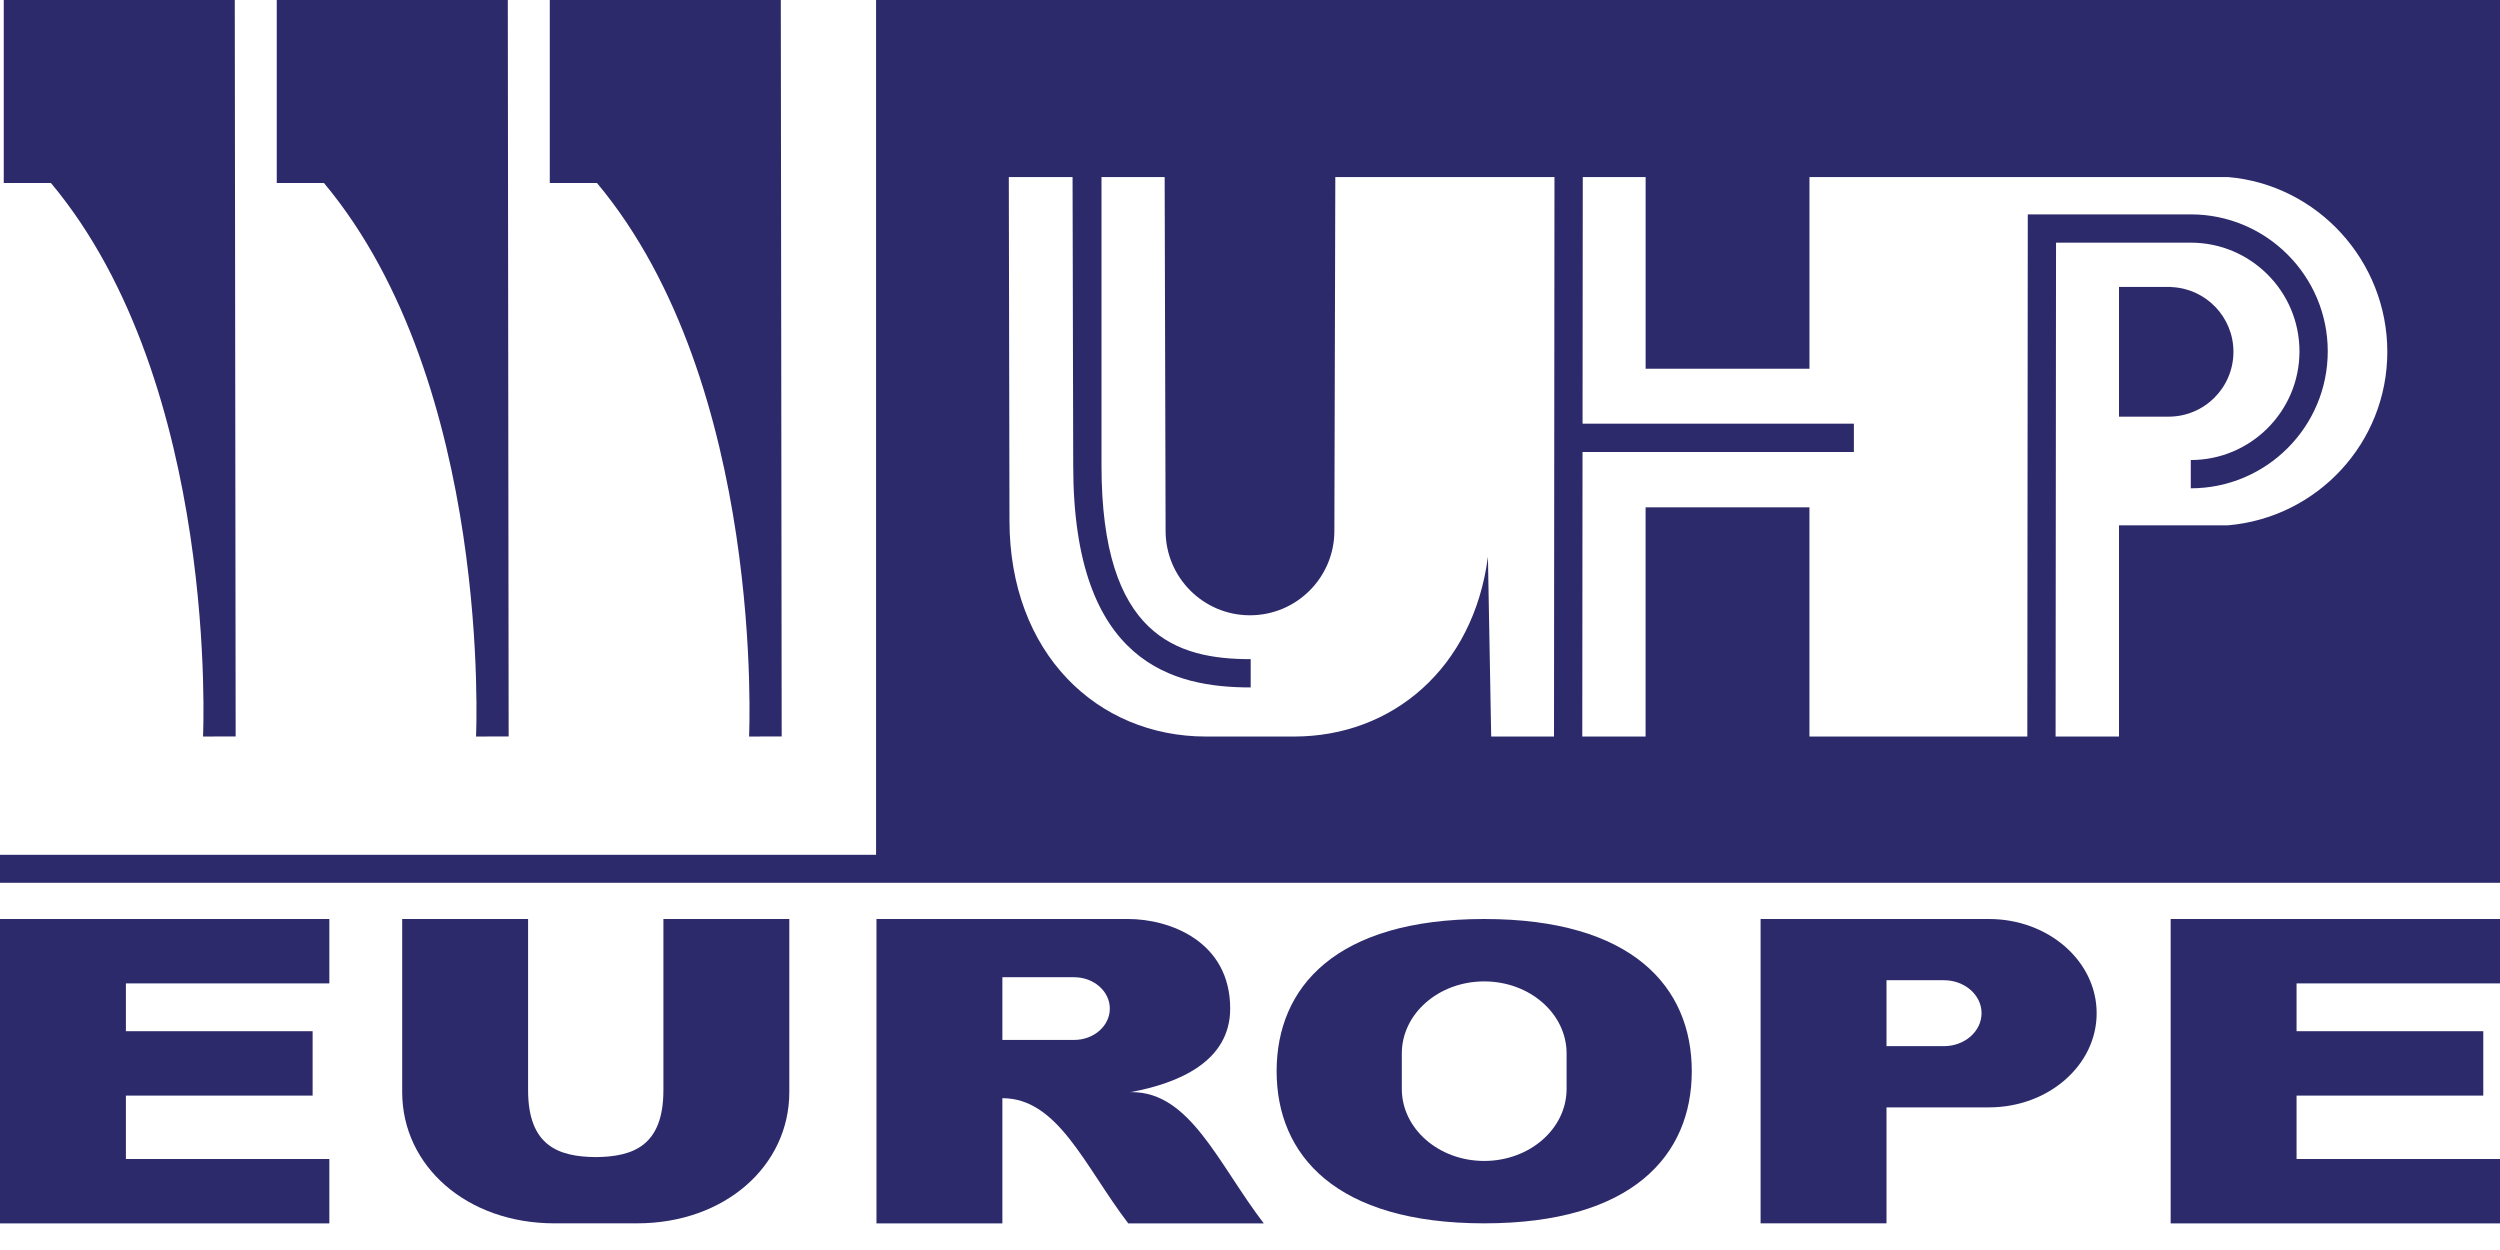
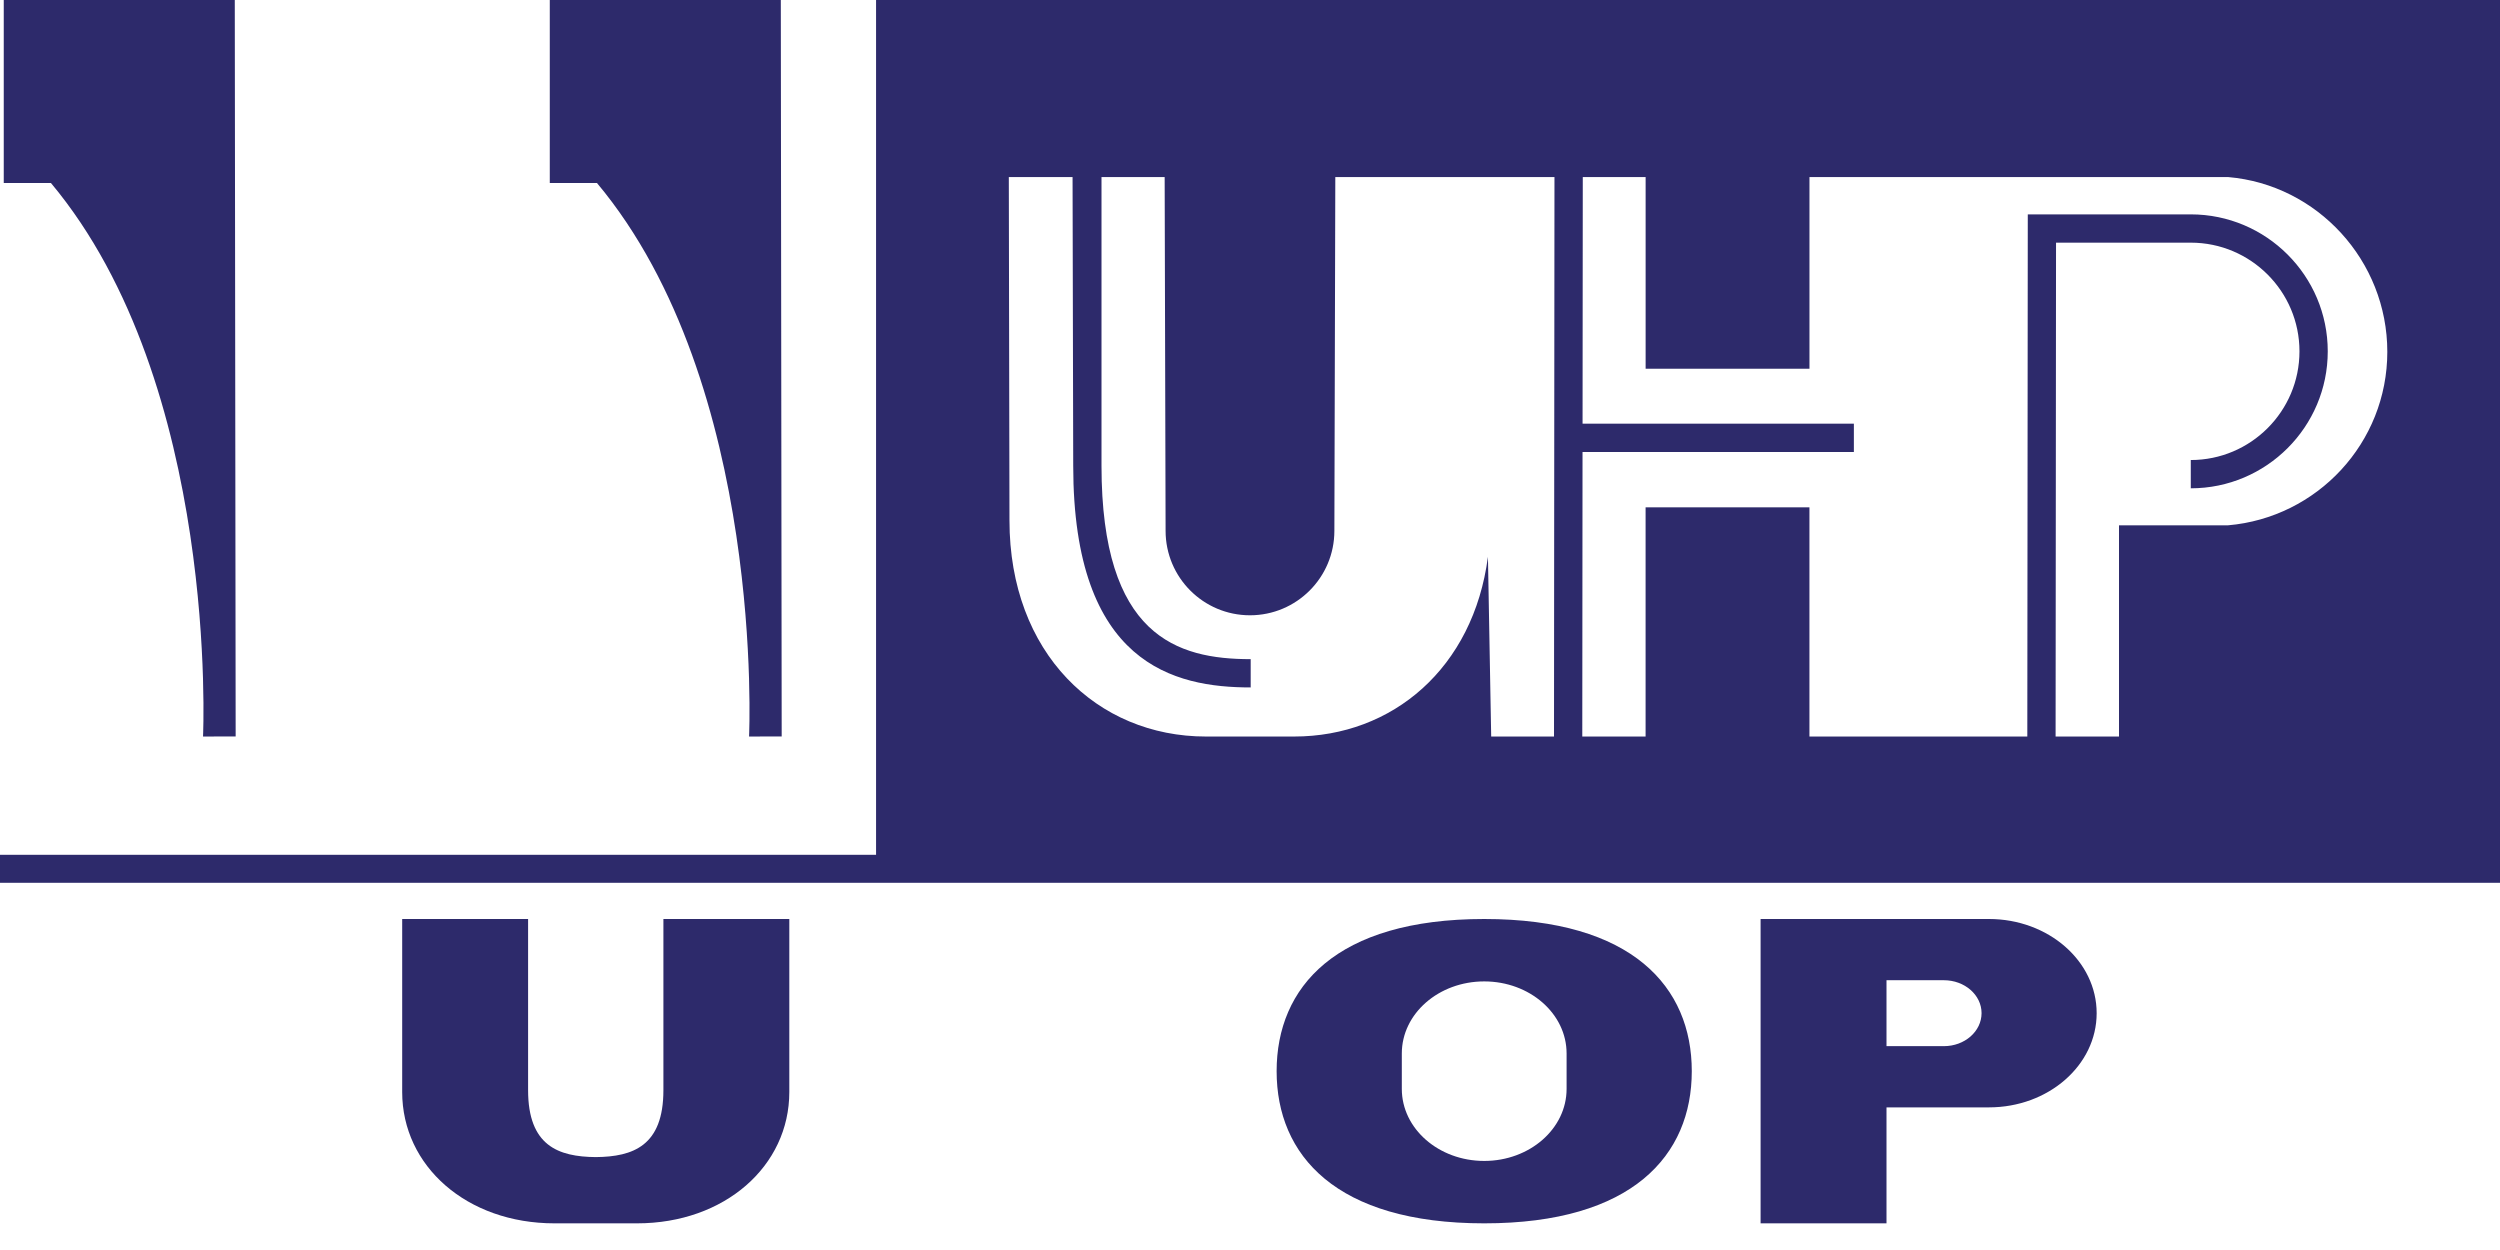
<svg xmlns="http://www.w3.org/2000/svg" width="80" height="40" viewBox="0 0 80 40" fill="none">
  <g clip-path="url(#clip0_321_51)">
    <path d="M6.497 23.569L7.541 23.566L7.513 0H0.12V5.855H1.629C7.031 12.312 6.497 23.569 6.497 23.569Z" fill="#2D2A6B" />
    <path d="M23.97 23.569L25.014 23.566L24.986 0H17.593V5.855H19.102C24.504 12.312 23.97 23.569 23.97 23.569Z" fill="#2D2A6B" />
-     <path d="M15.233 23.569L16.277 23.566L16.25 0H8.856V5.855H10.365C15.767 12.312 15.233 23.569 15.233 23.569Z" fill="#2D2A6B" />
-     <path d="M69.461 39.148H80V37.088H73.49V35.059H79.465V32.999H73.49V31.468H80V29.408H69.461V39.148Z" fill="#2D2A6B" />
-     <path d="M0 39.148H10.539V37.088H4.029V35.059H10.004V32.999H4.029V31.468H10.539V29.408H0V39.148Z" fill="#2D2A6B" />
    <path d="M63.646 29.408C63.011 29.408 56.339 29.408 56.339 29.408V39.147H60.368V35.436C60.368 35.436 63.037 35.436 63.646 35.436C65.55 35.436 67.093 34.087 67.093 32.422C67.093 30.757 65.549 29.408 63.646 29.408ZM62.203 33.477H60.368V31.367H62.203C62.87 31.367 63.41 31.839 63.41 32.421C63.409 33.005 62.87 33.477 62.203 33.477Z" fill="#2D2A6B" />
-     <path d="M36.219 34.948L36.163 34.951C37.714 34.667 39.366 33.97 39.366 32.275C39.366 30.121 37.43 29.408 36.1 29.408C35.499 29.408 28.047 29.408 28.047 29.408V39.148H32.076V35.142C32.076 35.142 32.082 35.142 32.091 35.142L32.077 35.142C33.859 35.142 34.71 37.322 36.104 39.148H40.44C38.979 37.234 38.087 34.948 36.219 34.948ZM34.371 33.278H32.076V31.271H34.371C35.002 31.271 35.514 31.721 35.514 32.275C35.514 32.829 35.003 33.278 34.371 33.278Z" fill="#2D2A6B" />
    <path d="M47.495 29.408C42.746 29.408 40.852 31.588 40.852 34.278C40.852 36.967 42.746 39.147 47.495 39.147C52.243 39.147 54.137 36.967 54.137 34.278C54.137 31.588 52.243 29.408 47.495 29.408ZM50.131 34.845C50.131 36.118 48.951 37.15 47.495 37.15C46.038 37.15 44.858 36.118 44.858 34.845C44.858 34.648 44.858 33.907 44.858 33.711C44.858 32.437 46.038 31.405 47.495 31.405C48.951 31.405 50.131 32.437 50.131 33.711C50.131 33.907 50.131 34.648 50.131 34.845Z" fill="#2D2A6B" />
    <path d="M21.229 34.885C21.229 36.665 20.263 37.016 19.064 37.027C17.865 37.016 16.899 36.665 16.899 34.885V29.408H12.87V34.945C12.87 37.314 14.937 39.147 17.744 39.147H20.384C23.191 39.147 25.258 37.314 25.258 34.945V29.408H21.229V34.885Z" fill="#2D2A6B" />
    <path d="M28.034 0V27.353H0V28.25H80V0H28.034ZM49.728 23.569H47.718L47.614 17.818C47.148 21.378 44.562 23.569 41.411 23.569H38.589C35.105 23.569 32.303 20.898 32.303 16.654L32.282 5.666H34.322V5.668L34.343 14.903C34.343 21.263 37.584 21.998 40.022 21.998V21.093C37.662 21.093 35.248 20.358 35.248 14.902V5.666H37.269L37.299 16.987C37.299 18.479 38.508 19.689 39.999 19.689C41.491 19.689 42.7 18.479 42.7 16.987L42.73 5.666H49.743L49.728 23.569ZM71.297 16.81H67.808V23.568H65.779L65.793 7.766L70.105 7.765C72.023 7.765 73.583 9.325 73.583 11.243C73.583 13.161 72.023 14.721 70.105 14.721V15.626C72.522 15.626 74.488 13.66 74.488 11.243C74.488 8.826 72.521 6.86 70.105 6.86L64.889 6.86L64.874 23.568H57.902V16.813V16.235H52.659V23.568H50.633L50.641 14.463H59.324V13.557H50.642L50.649 5.666H52.66V11.8H57.903V5.666H71.3C74.153 5.91 76.394 8.34 76.394 11.258C76.394 14.175 74.151 16.564 71.297 16.81Z" fill="#2D2A6B" />
-     <path d="M71.47 11.258C71.47 10.141 70.588 9.233 69.483 9.186V9.182H67.808V13.333C67.808 13.333 69.289 13.333 69.394 13.333C70.541 13.333 71.47 12.404 71.47 11.258Z" fill="#2D2A6B" />
  </g>
  <defs>
    <clipPath id="clip0_321_51">
      <rect width="80" height="39.148" fill="white" />
    </clipPath>
  </defs>
</svg>